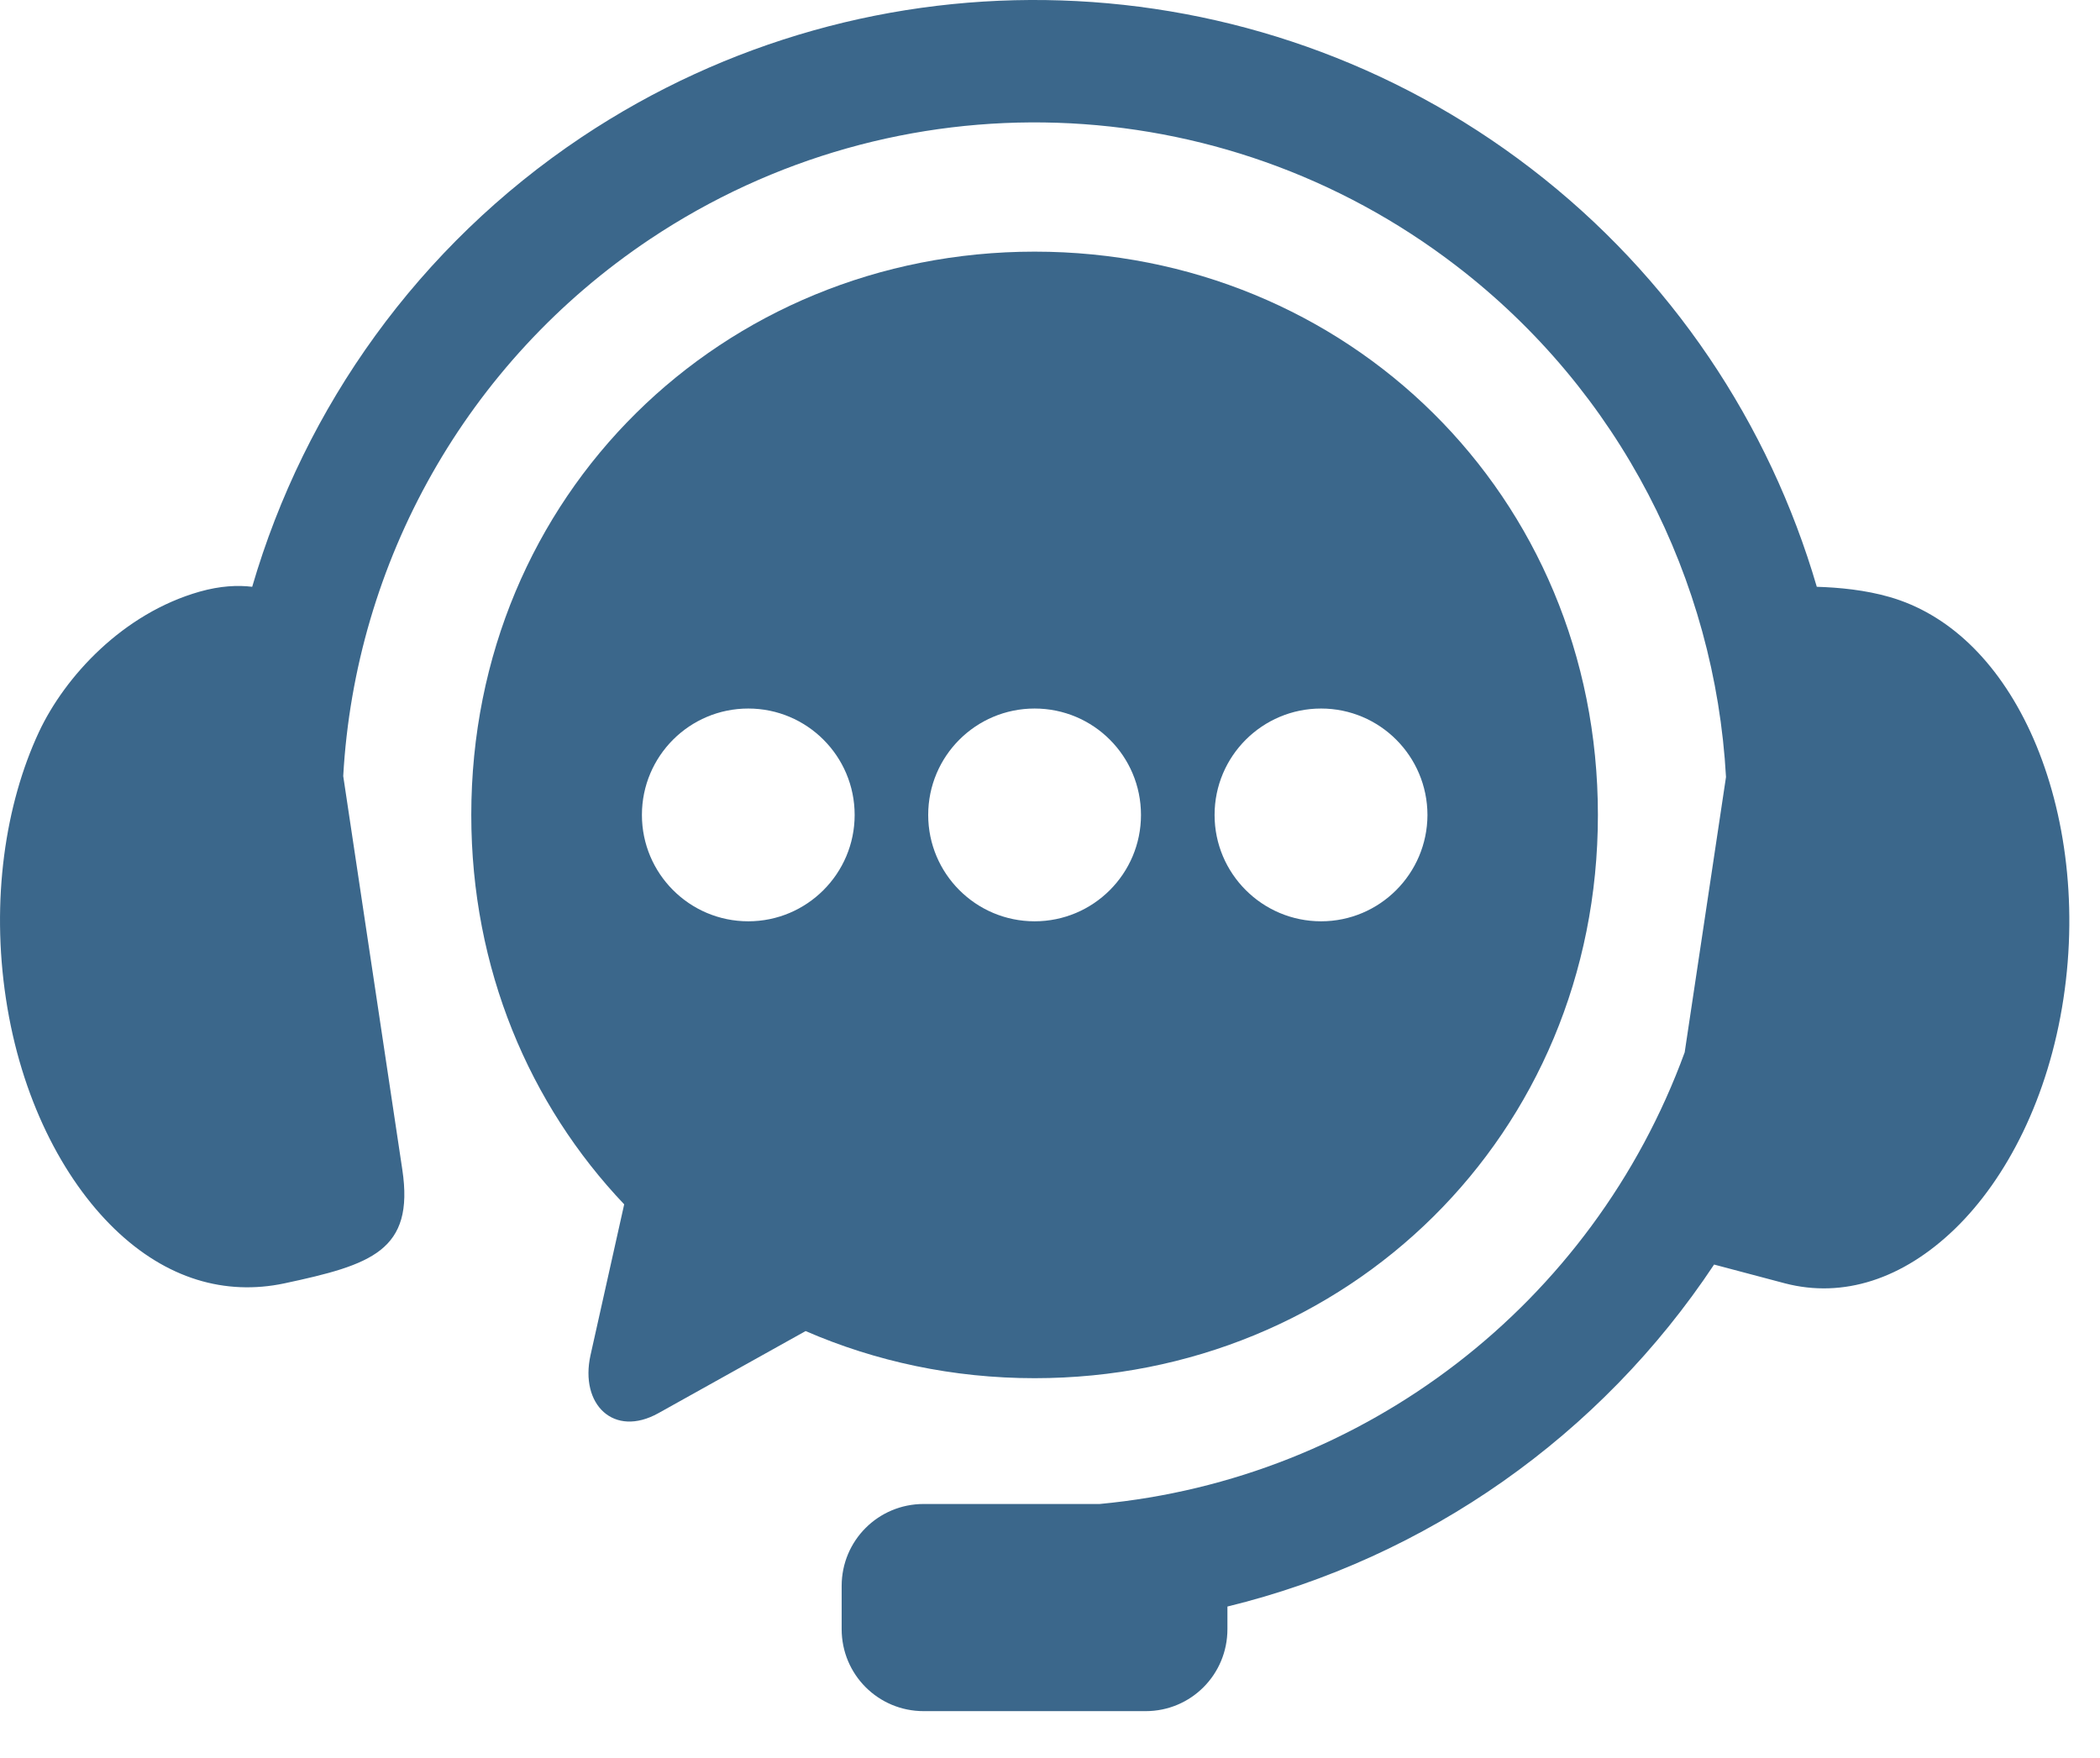
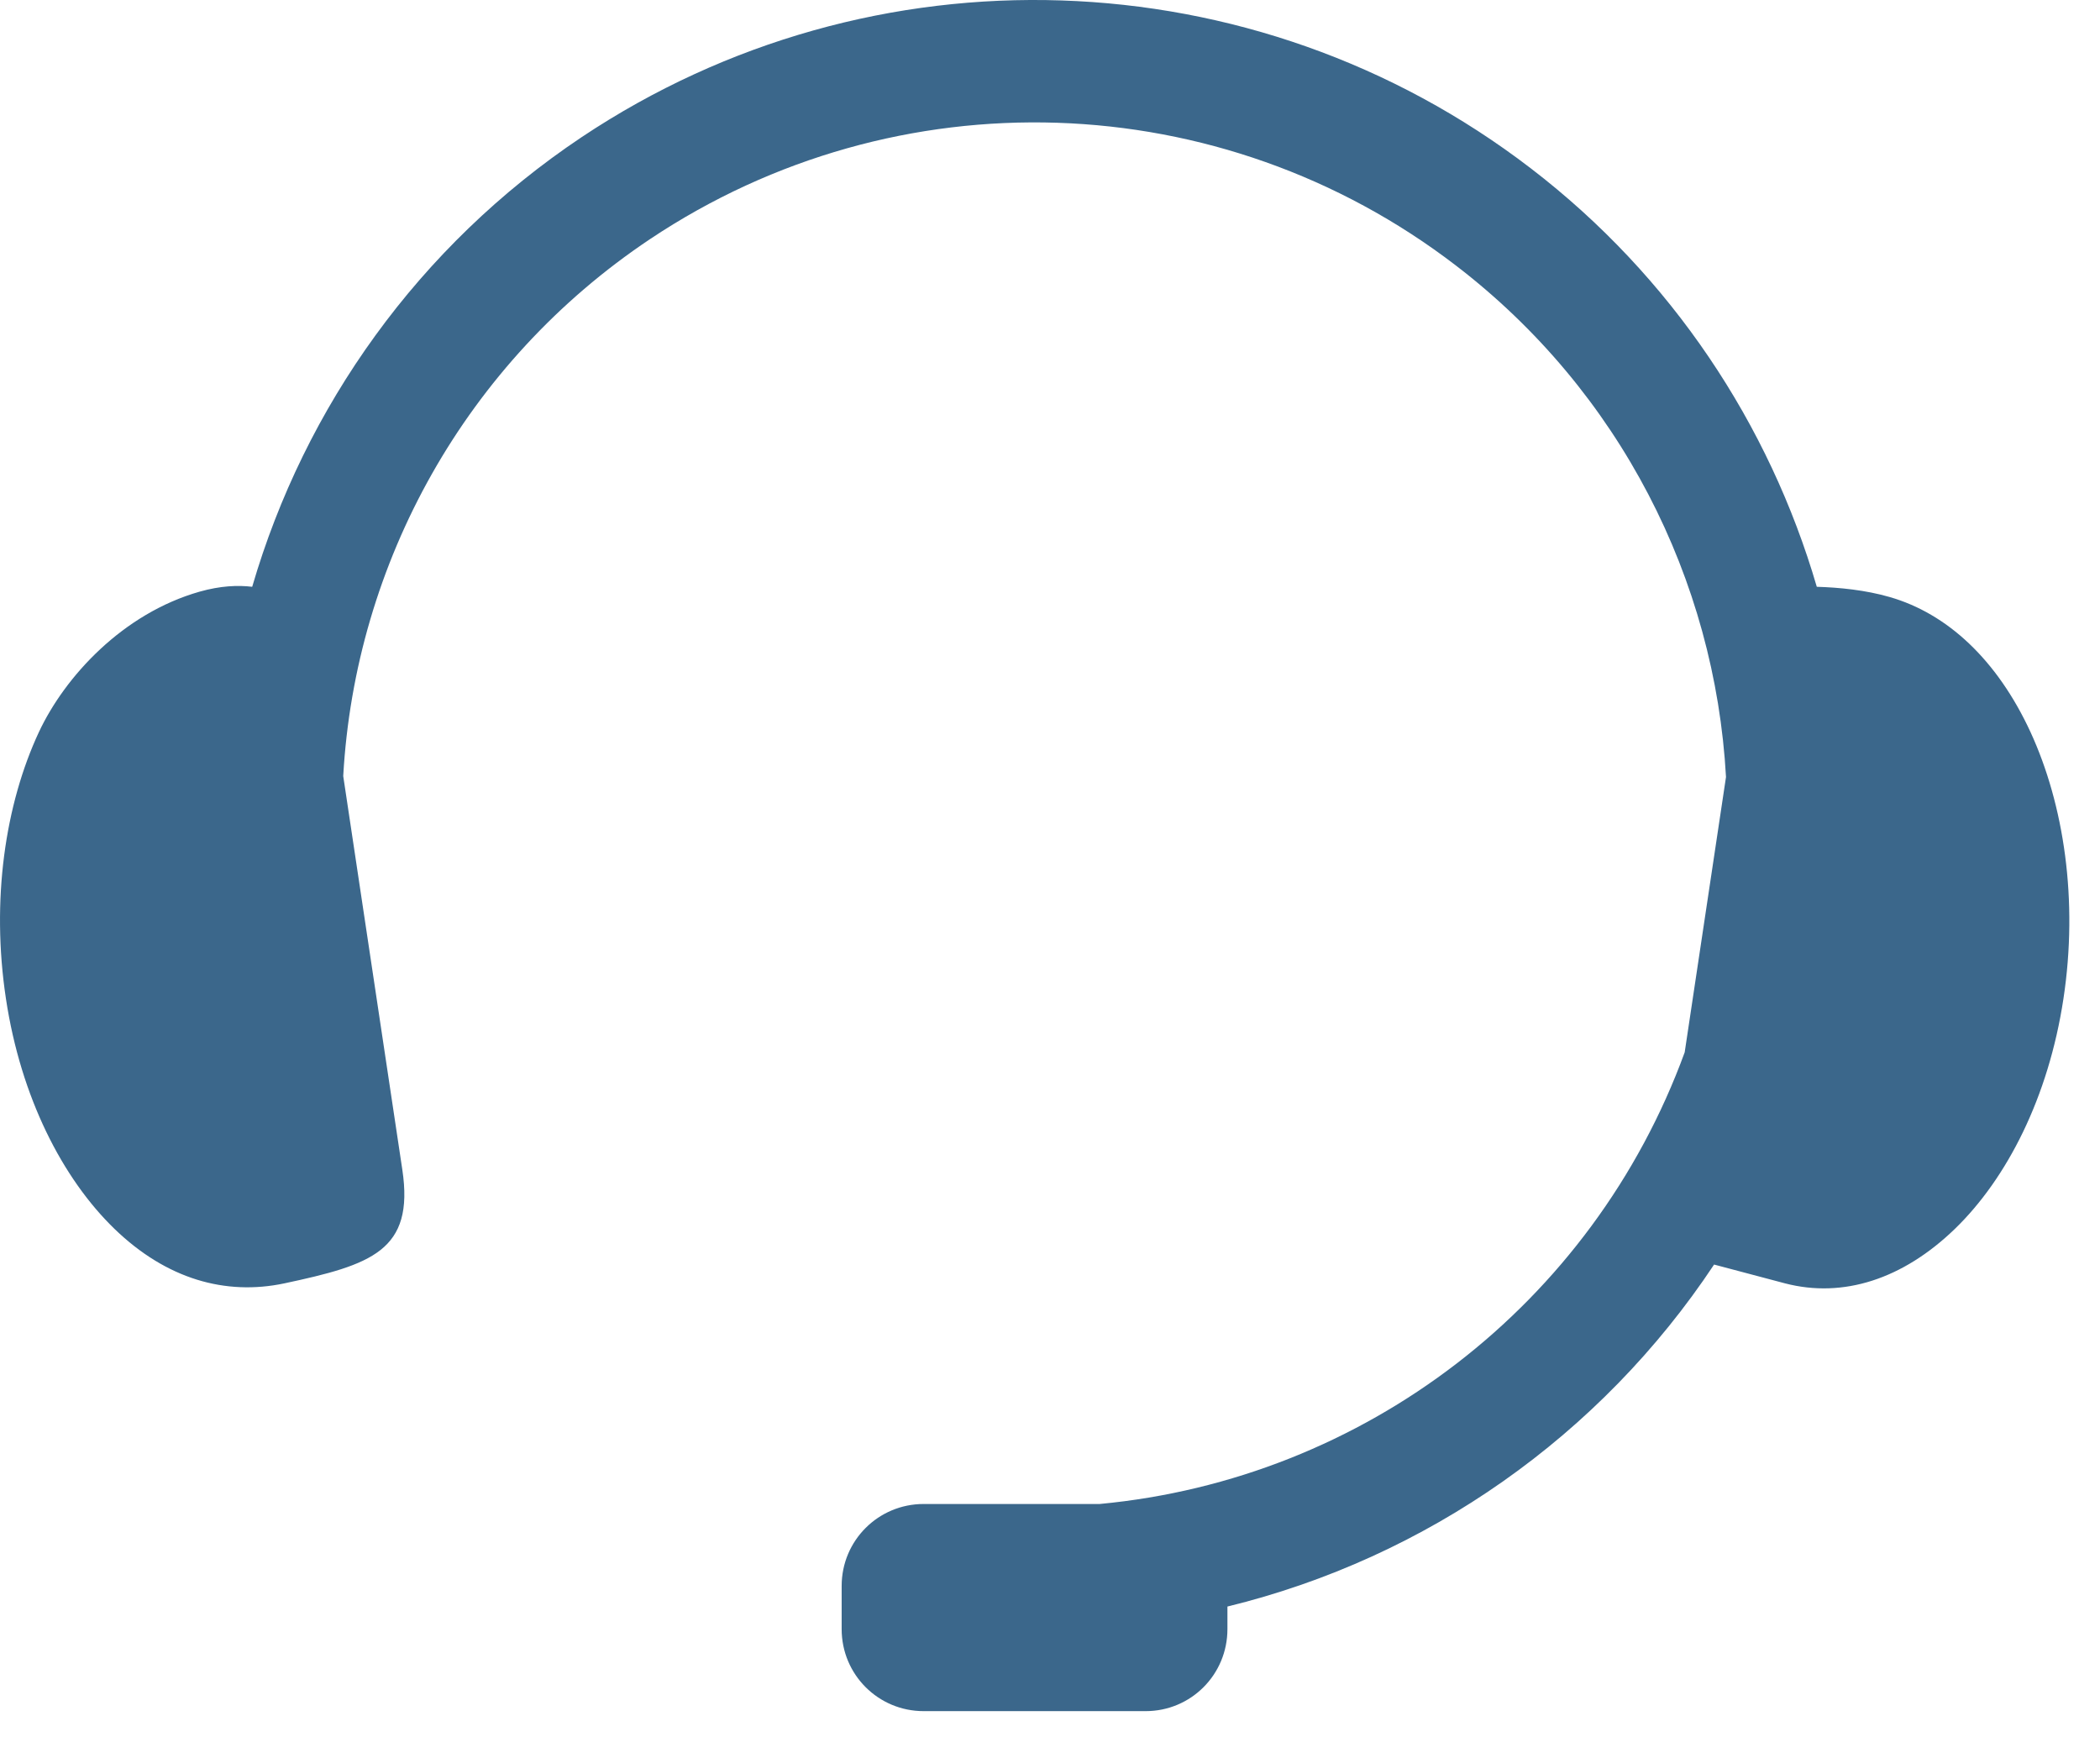
<svg xmlns="http://www.w3.org/2000/svg" width="43" height="36" viewBox="0 0 43 36" fill="none">
  <path fill-rule="evenodd" clip-rule="evenodd" d="M21.732 0.009C18.324 -0.104 14.882 0.825 11.909 2.809C8.571 5.04 6.238 8.334 5.164 12.016C4.867 11.98 4.512 11.996 4.09 12.115C2.515 12.562 1.33 13.853 0.797 14.99C0.106 16.472 -0.185 18.431 0.122 20.454C0.427 22.47 1.279 24.133 2.345 25.165C3.413 26.197 4.62 26.533 5.819 26.281C7.603 25.9 8.488 25.615 8.238 23.952L7.028 15.892C7.272 11.53 9.531 7.423 13.308 4.898C18.364 1.521 24.992 1.737 29.815 5.44C33.169 8.012 35.117 11.866 35.342 15.911L34.496 21.549C32.609 26.713 27.931 30.29 22.518 30.798H18.913C17.983 30.798 17.234 31.547 17.234 32.476V33.361C17.234 34.291 17.983 35.04 18.913 35.04H23.458C24.387 35.04 25.133 34.291 25.133 33.361V32.898C29.215 31.902 32.778 29.393 35.098 25.895L36.554 26.281C37.739 26.588 38.96 26.197 40.028 25.165C41.094 24.133 41.945 22.471 42.251 20.454C42.559 18.432 42.26 16.475 41.577 14.991C40.891 13.506 39.87 12.563 38.691 12.225C38.197 12.082 37.661 12.03 37.201 12.016C36.229 8.687 34.229 5.659 31.346 3.448C28.511 1.272 25.139 0.121 21.732 0.009Z" fill="#3B678B" />
-   <path fill-rule="evenodd" clip-rule="evenodd" d="M27.051 14.509C28.252 14.509 29.226 15.483 29.229 16.688C29.226 17.889 28.252 18.866 27.051 18.866C25.846 18.866 24.87 17.889 24.87 16.688C24.87 15.484 25.847 14.509 27.051 14.509ZM21.185 14.509C22.389 14.509 23.363 15.483 23.363 16.688C23.363 17.889 22.389 18.866 21.185 18.866C19.98 18.866 19.006 17.889 19.006 16.688C19.006 15.484 19.98 14.509 21.185 14.509ZM15.322 14.509C16.523 14.509 17.5 15.483 17.5 16.688C17.5 17.889 16.523 18.866 15.322 18.866C14.118 18.866 13.144 17.889 13.144 16.688C13.144 15.484 14.118 14.509 15.322 14.509ZM21.185 5.153C14.798 5.153 9.65 10.131 9.65 16.688C9.65 19.837 10.841 22.62 12.781 24.662L12.092 27.748C11.866 28.763 12.57 29.446 13.482 28.938L16.496 27.257C17.928 27.879 19.512 28.222 21.185 28.222C27.575 28.222 32.719 23.248 32.719 16.688C32.719 10.131 27.575 5.153 21.185 5.153Z" fill="#3B678B" />
</svg>